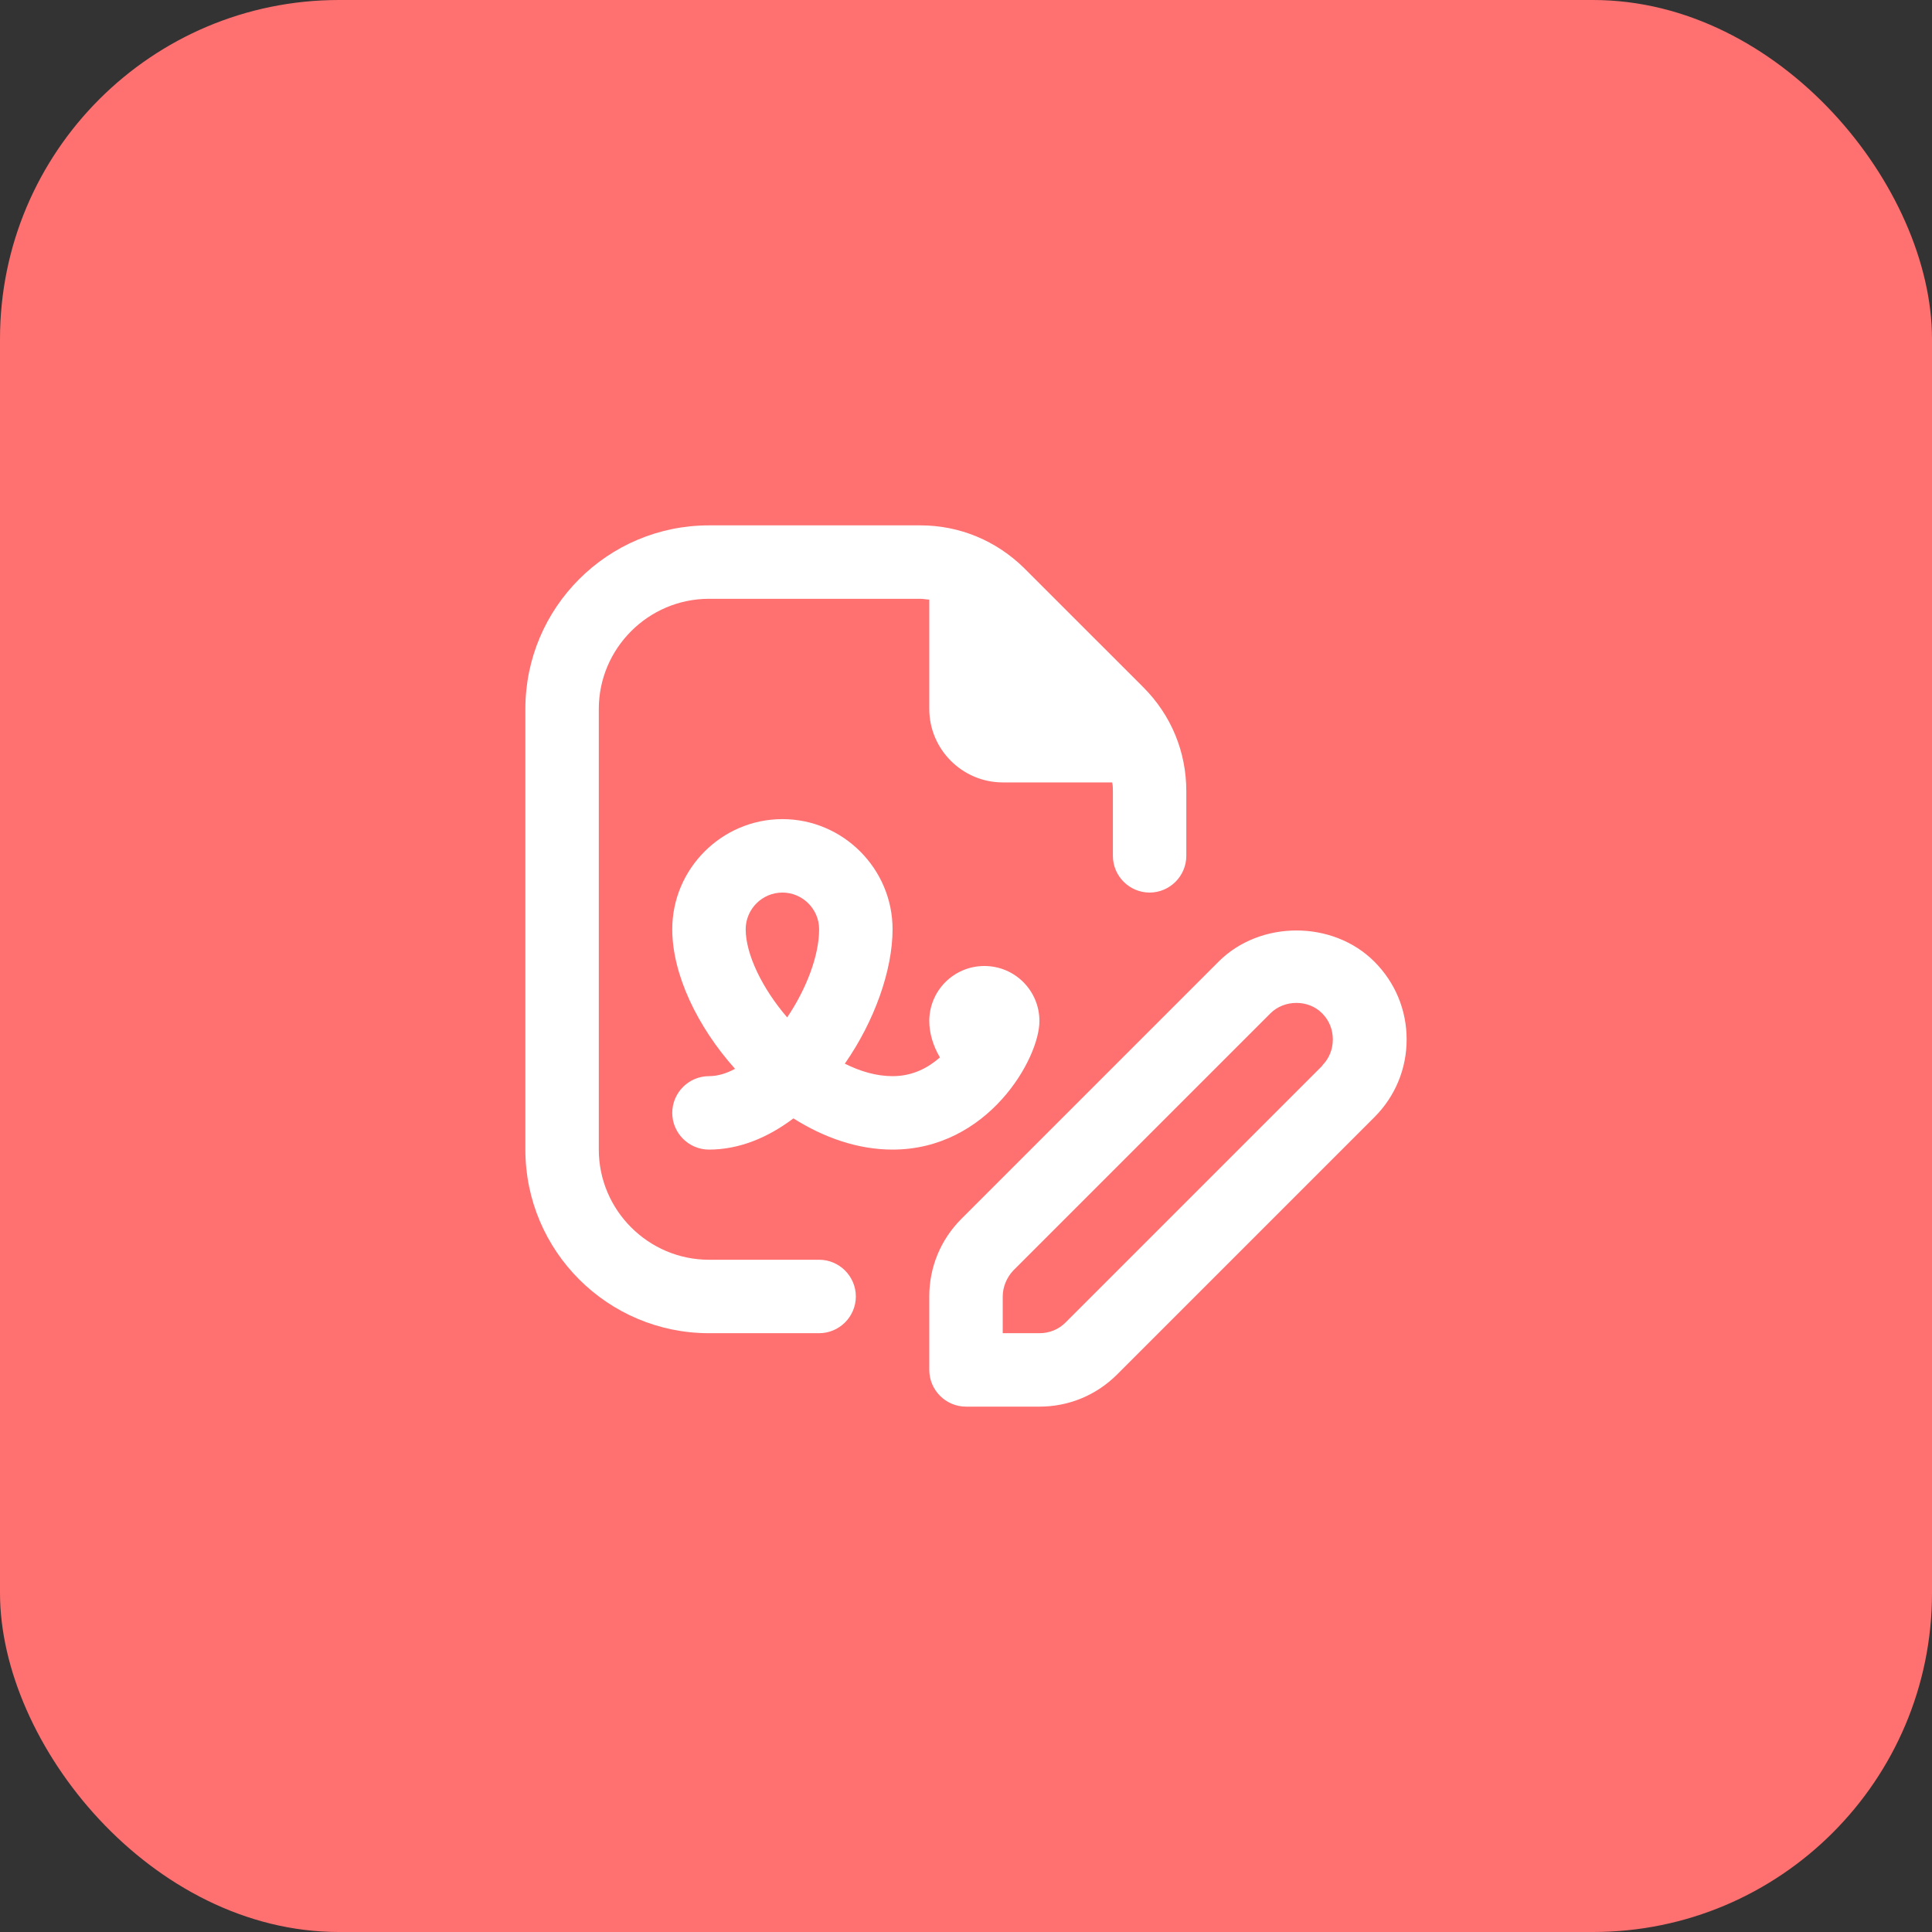
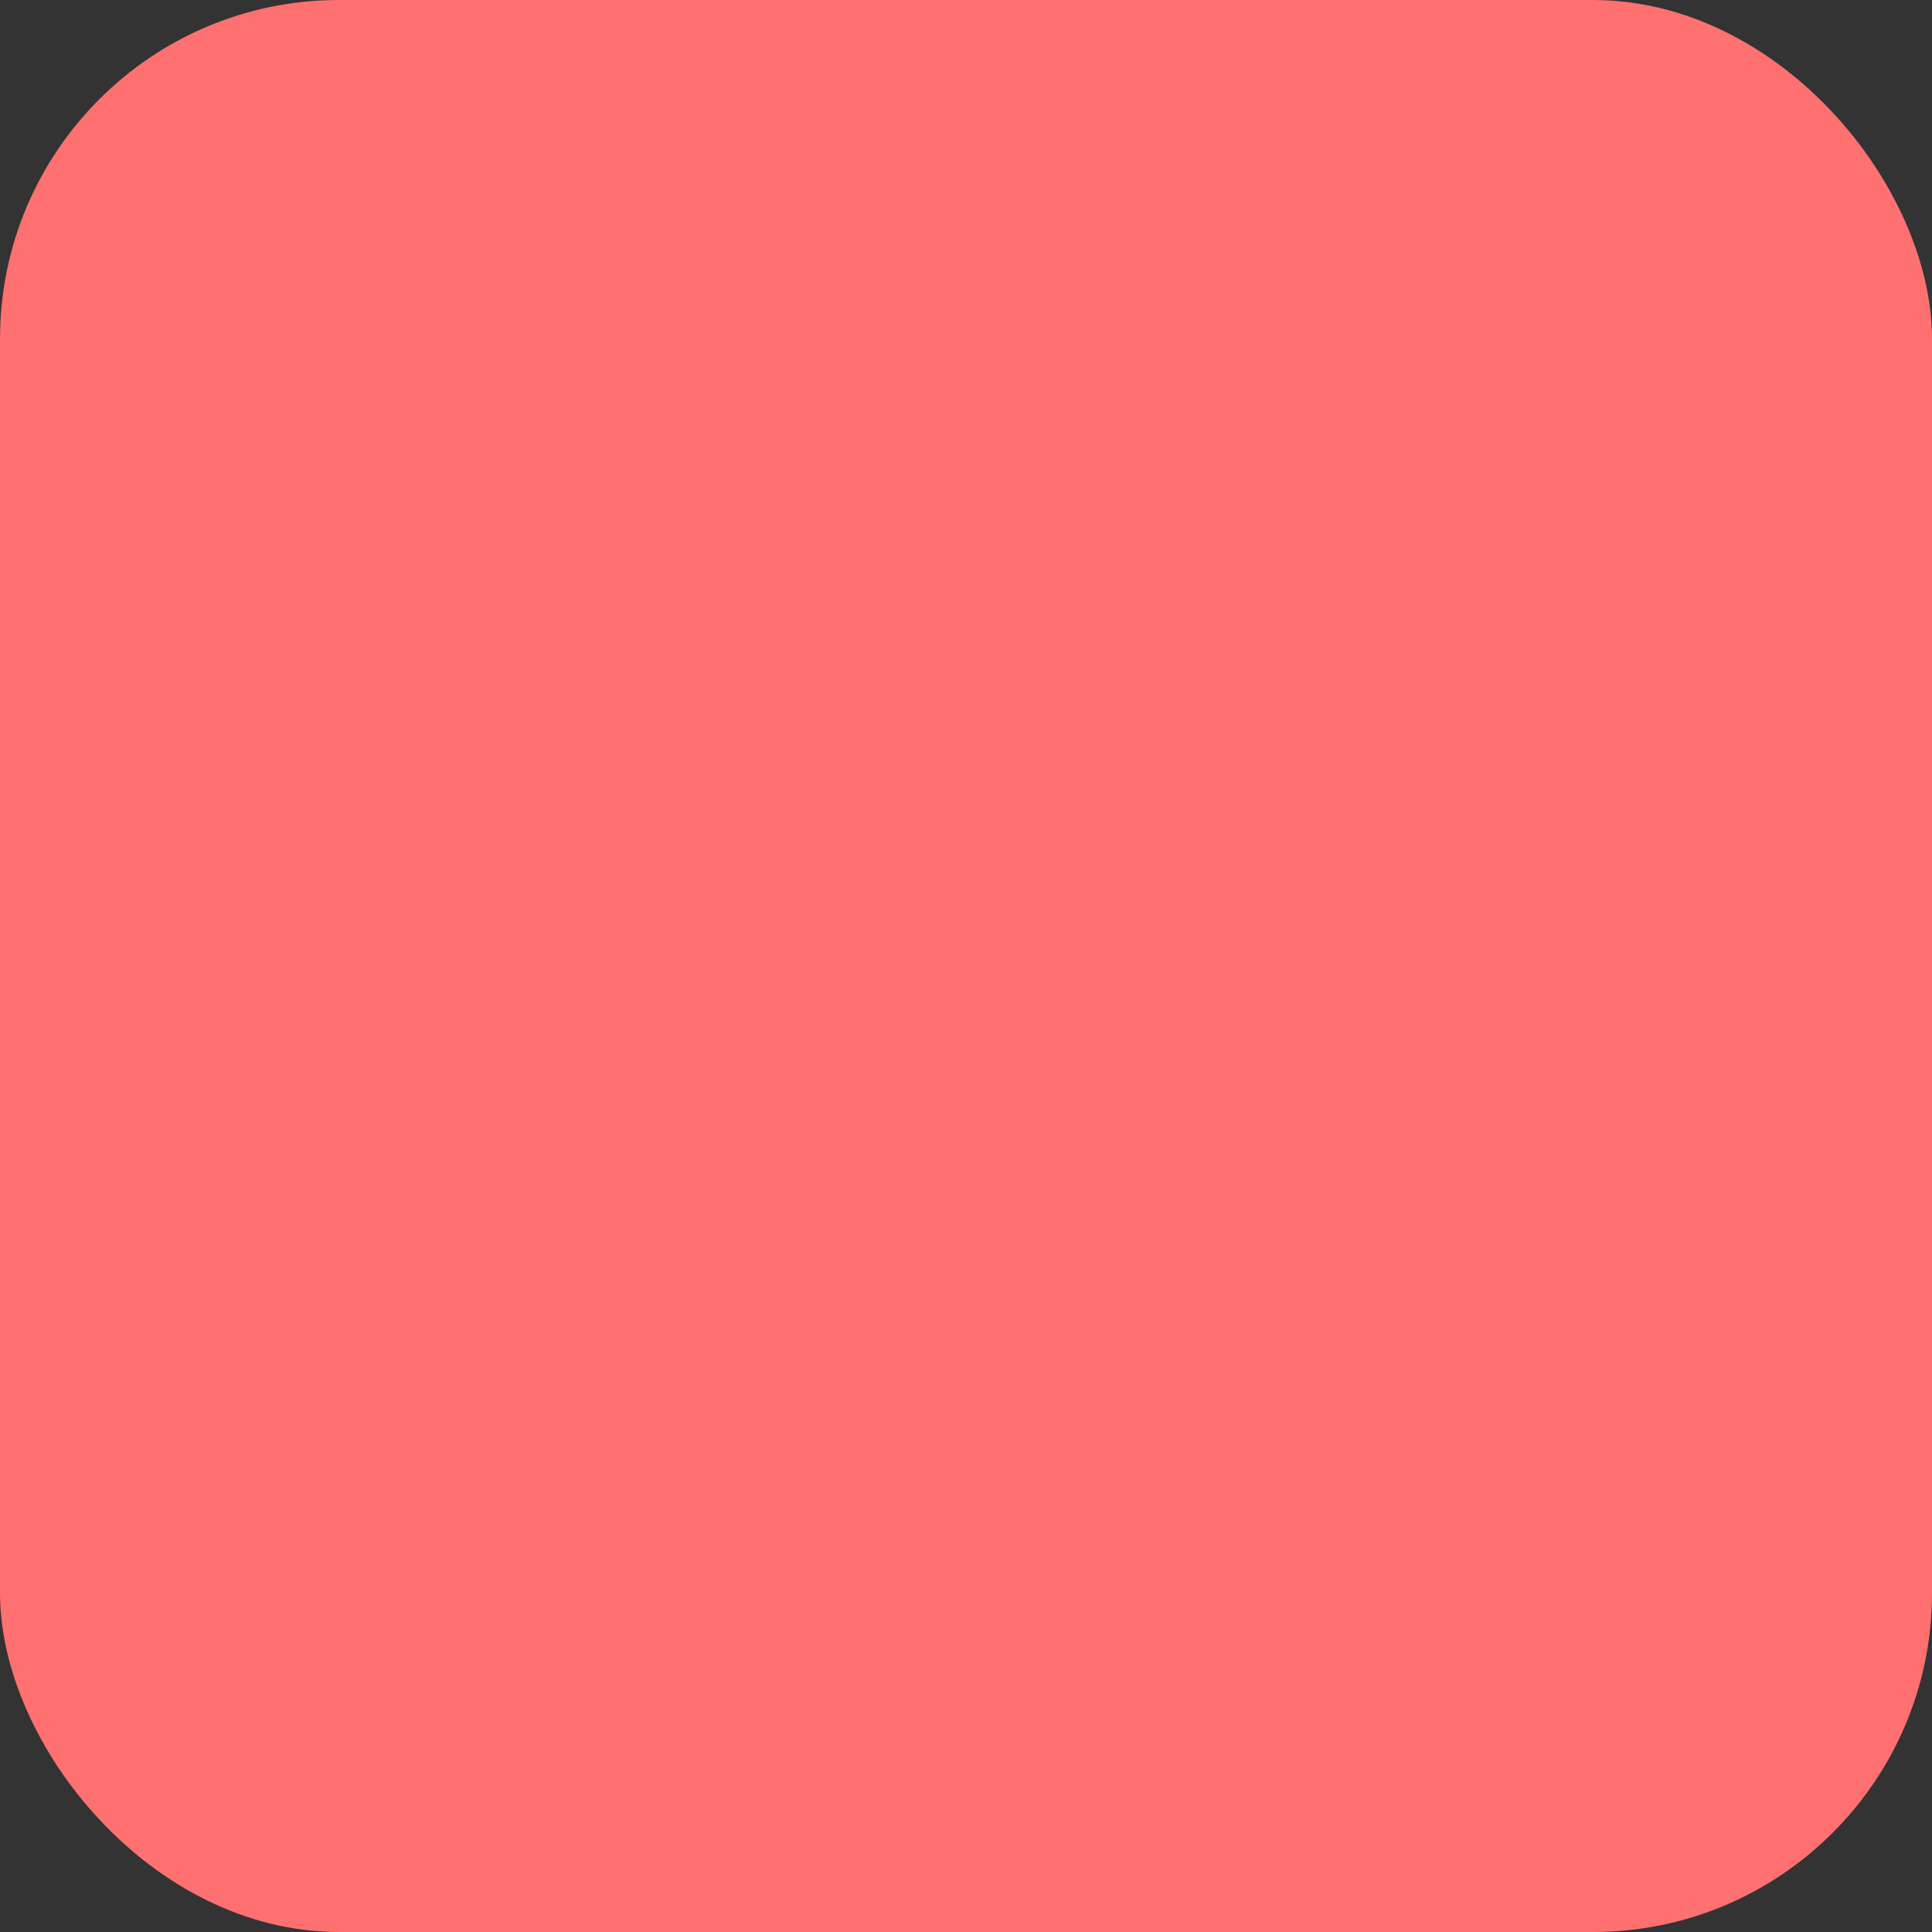
<svg xmlns="http://www.w3.org/2000/svg" width="114" height="114" viewBox="0 0 114 114" fill="none">
  <rect x="0" y="0" width="114" height="114" fill="#333333" stroke="none" />
  <rect width="114" height="114" rx="20" fill="#FF7070" />
  <g clip-path="url(#clip0_239_427)">
-     <path d="M81.093 56.74C78.645 54.292 74.355 54.292 71.907 56.74L56.74 71.907C55.505 73.142 54.833 74.767 54.833 76.5V80.833C54.833 82.025 55.808 83 57 83H61.333C63.067 83 64.692 82.328 65.927 81.093L81.093 65.927C82.328 64.692 83 63.067 83 61.333C83 59.6 82.328 57.975 81.093 56.74ZM78.038 62.872L62.872 78.038C62.46 78.45 61.918 78.667 61.333 78.667H59.167V76.5C59.167 75.937 59.405 75.373 59.795 74.962L74.962 59.795C75.785 58.972 77.215 58.972 78.017 59.795C78.428 60.207 78.645 60.748 78.645 61.333C78.645 61.918 78.428 62.46 78.017 62.872H78.038ZM61.333 60.25C61.333 58.452 59.882 57 58.083 57C56.285 57 54.833 58.452 54.833 60.25C54.833 60.943 55.05 61.702 55.462 62.395C54.768 63.002 53.858 63.5 52.667 63.5C51.713 63.5 50.76 63.218 49.85 62.763C51.605 60.25 52.667 57.238 52.667 54.833C52.667 51.258 49.742 48.333 46.167 48.333C42.592 48.333 39.667 51.258 39.667 54.833C39.667 57.477 41.14 60.575 43.372 63.067C42.852 63.348 42.332 63.5 41.833 63.5C40.642 63.5 39.667 64.475 39.667 65.667C39.667 66.858 40.642 67.833 41.833 67.833C43.632 67.833 45.322 67.118 46.817 65.992C48.637 67.14 50.63 67.833 52.667 67.833C58.3 67.833 61.333 62.46 61.333 60.25ZM46.448 60.033C44.975 58.322 44 56.307 44 54.833C44 53.642 44.975 52.667 46.167 52.667C47.358 52.667 48.333 53.642 48.333 54.833C48.333 56.393 47.575 58.365 46.448 60.033ZM50.5 76.5C50.5 77.692 49.525 78.667 48.333 78.667H41.833C35.853 78.667 31 73.813 31 67.833V41.833C31 35.853 35.853 31 41.833 31H54.313C56.632 31 58.798 31.91 60.445 33.535L67.465 40.555C69.112 42.202 70 44.368 70 46.687V50.5C70 51.692 69.025 52.667 67.833 52.667C66.642 52.667 65.667 51.692 65.667 50.5V46.687C65.667 46.513 65.667 46.34 65.623 46.167H59.167C56.783 46.167 54.833 44.217 54.833 41.833V35.377C54.66 35.377 54.487 35.333 54.313 35.333H41.833C38.258 35.333 35.333 38.258 35.333 41.833V67.833C35.333 71.408 38.258 74.333 41.833 74.333H48.333C49.525 74.333 50.5 75.308 50.5 76.5Z" fill="white" />
-   </g>
+     </g>
  <defs>
    <clipPath id="clip0_239_427">
-       <rect width="52" height="52" fill="white" transform="translate(31 31)" />
-     </clipPath>
+       </clipPath>
  </defs>
</svg>